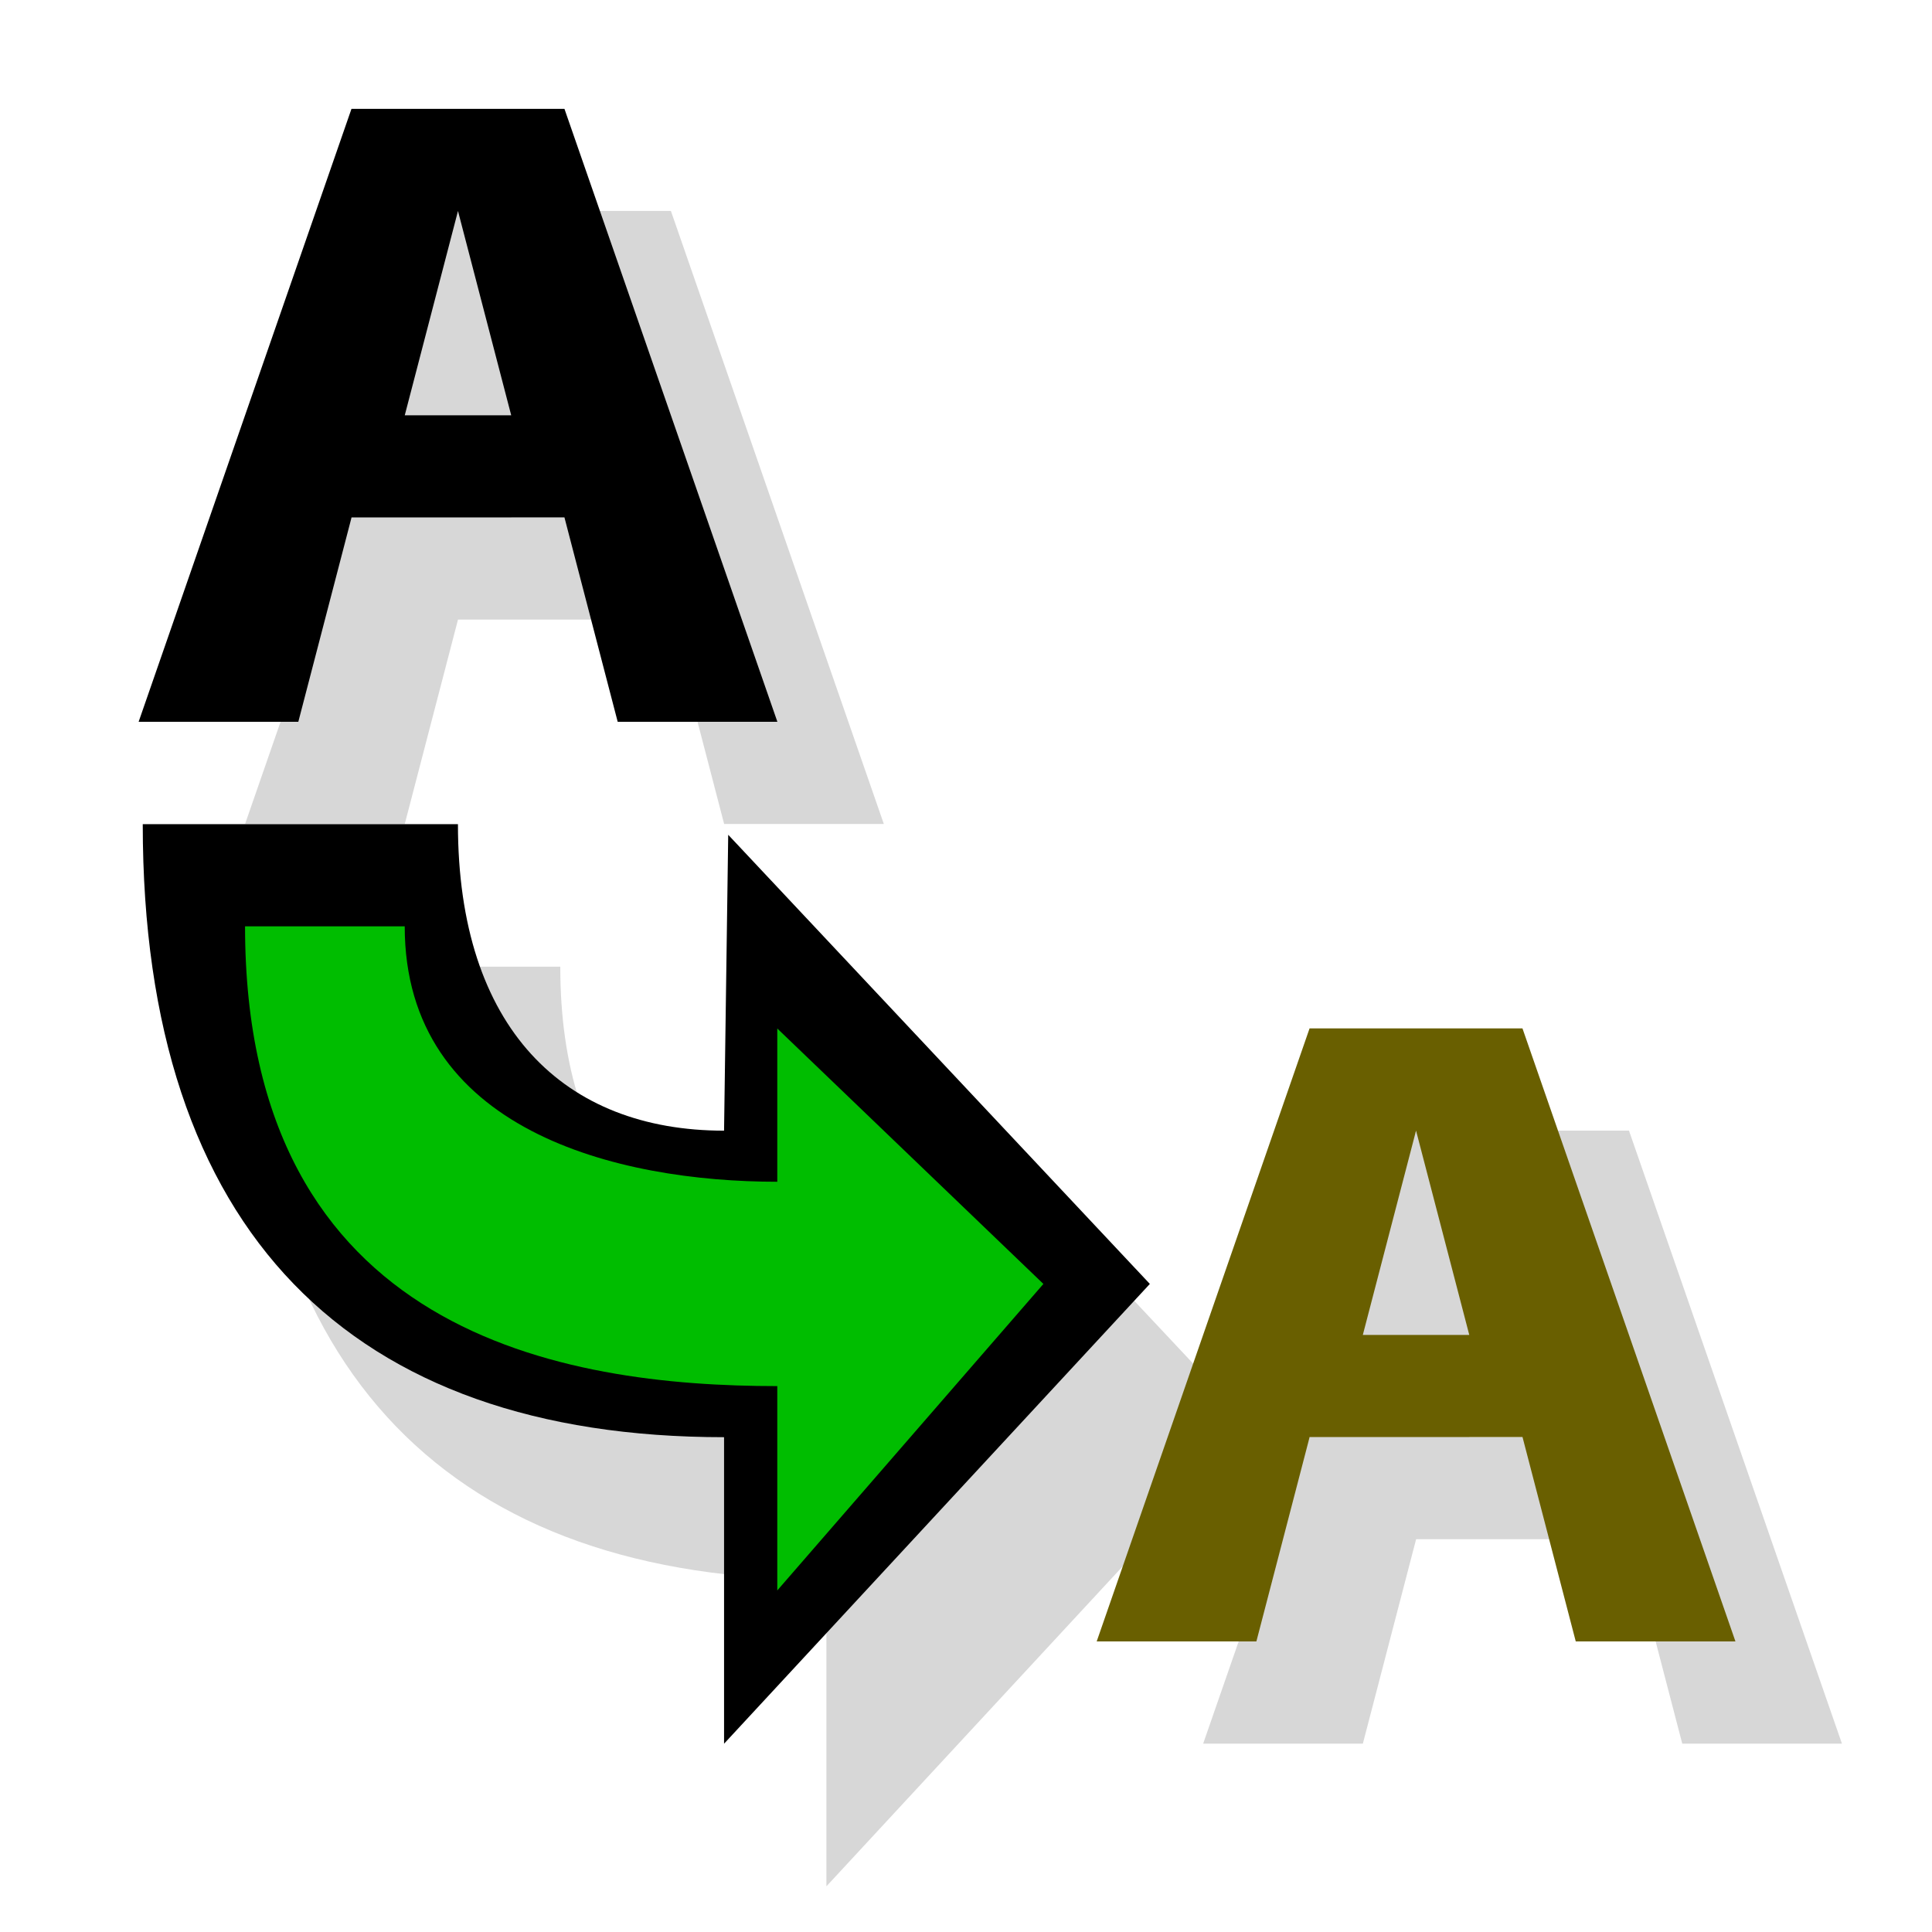
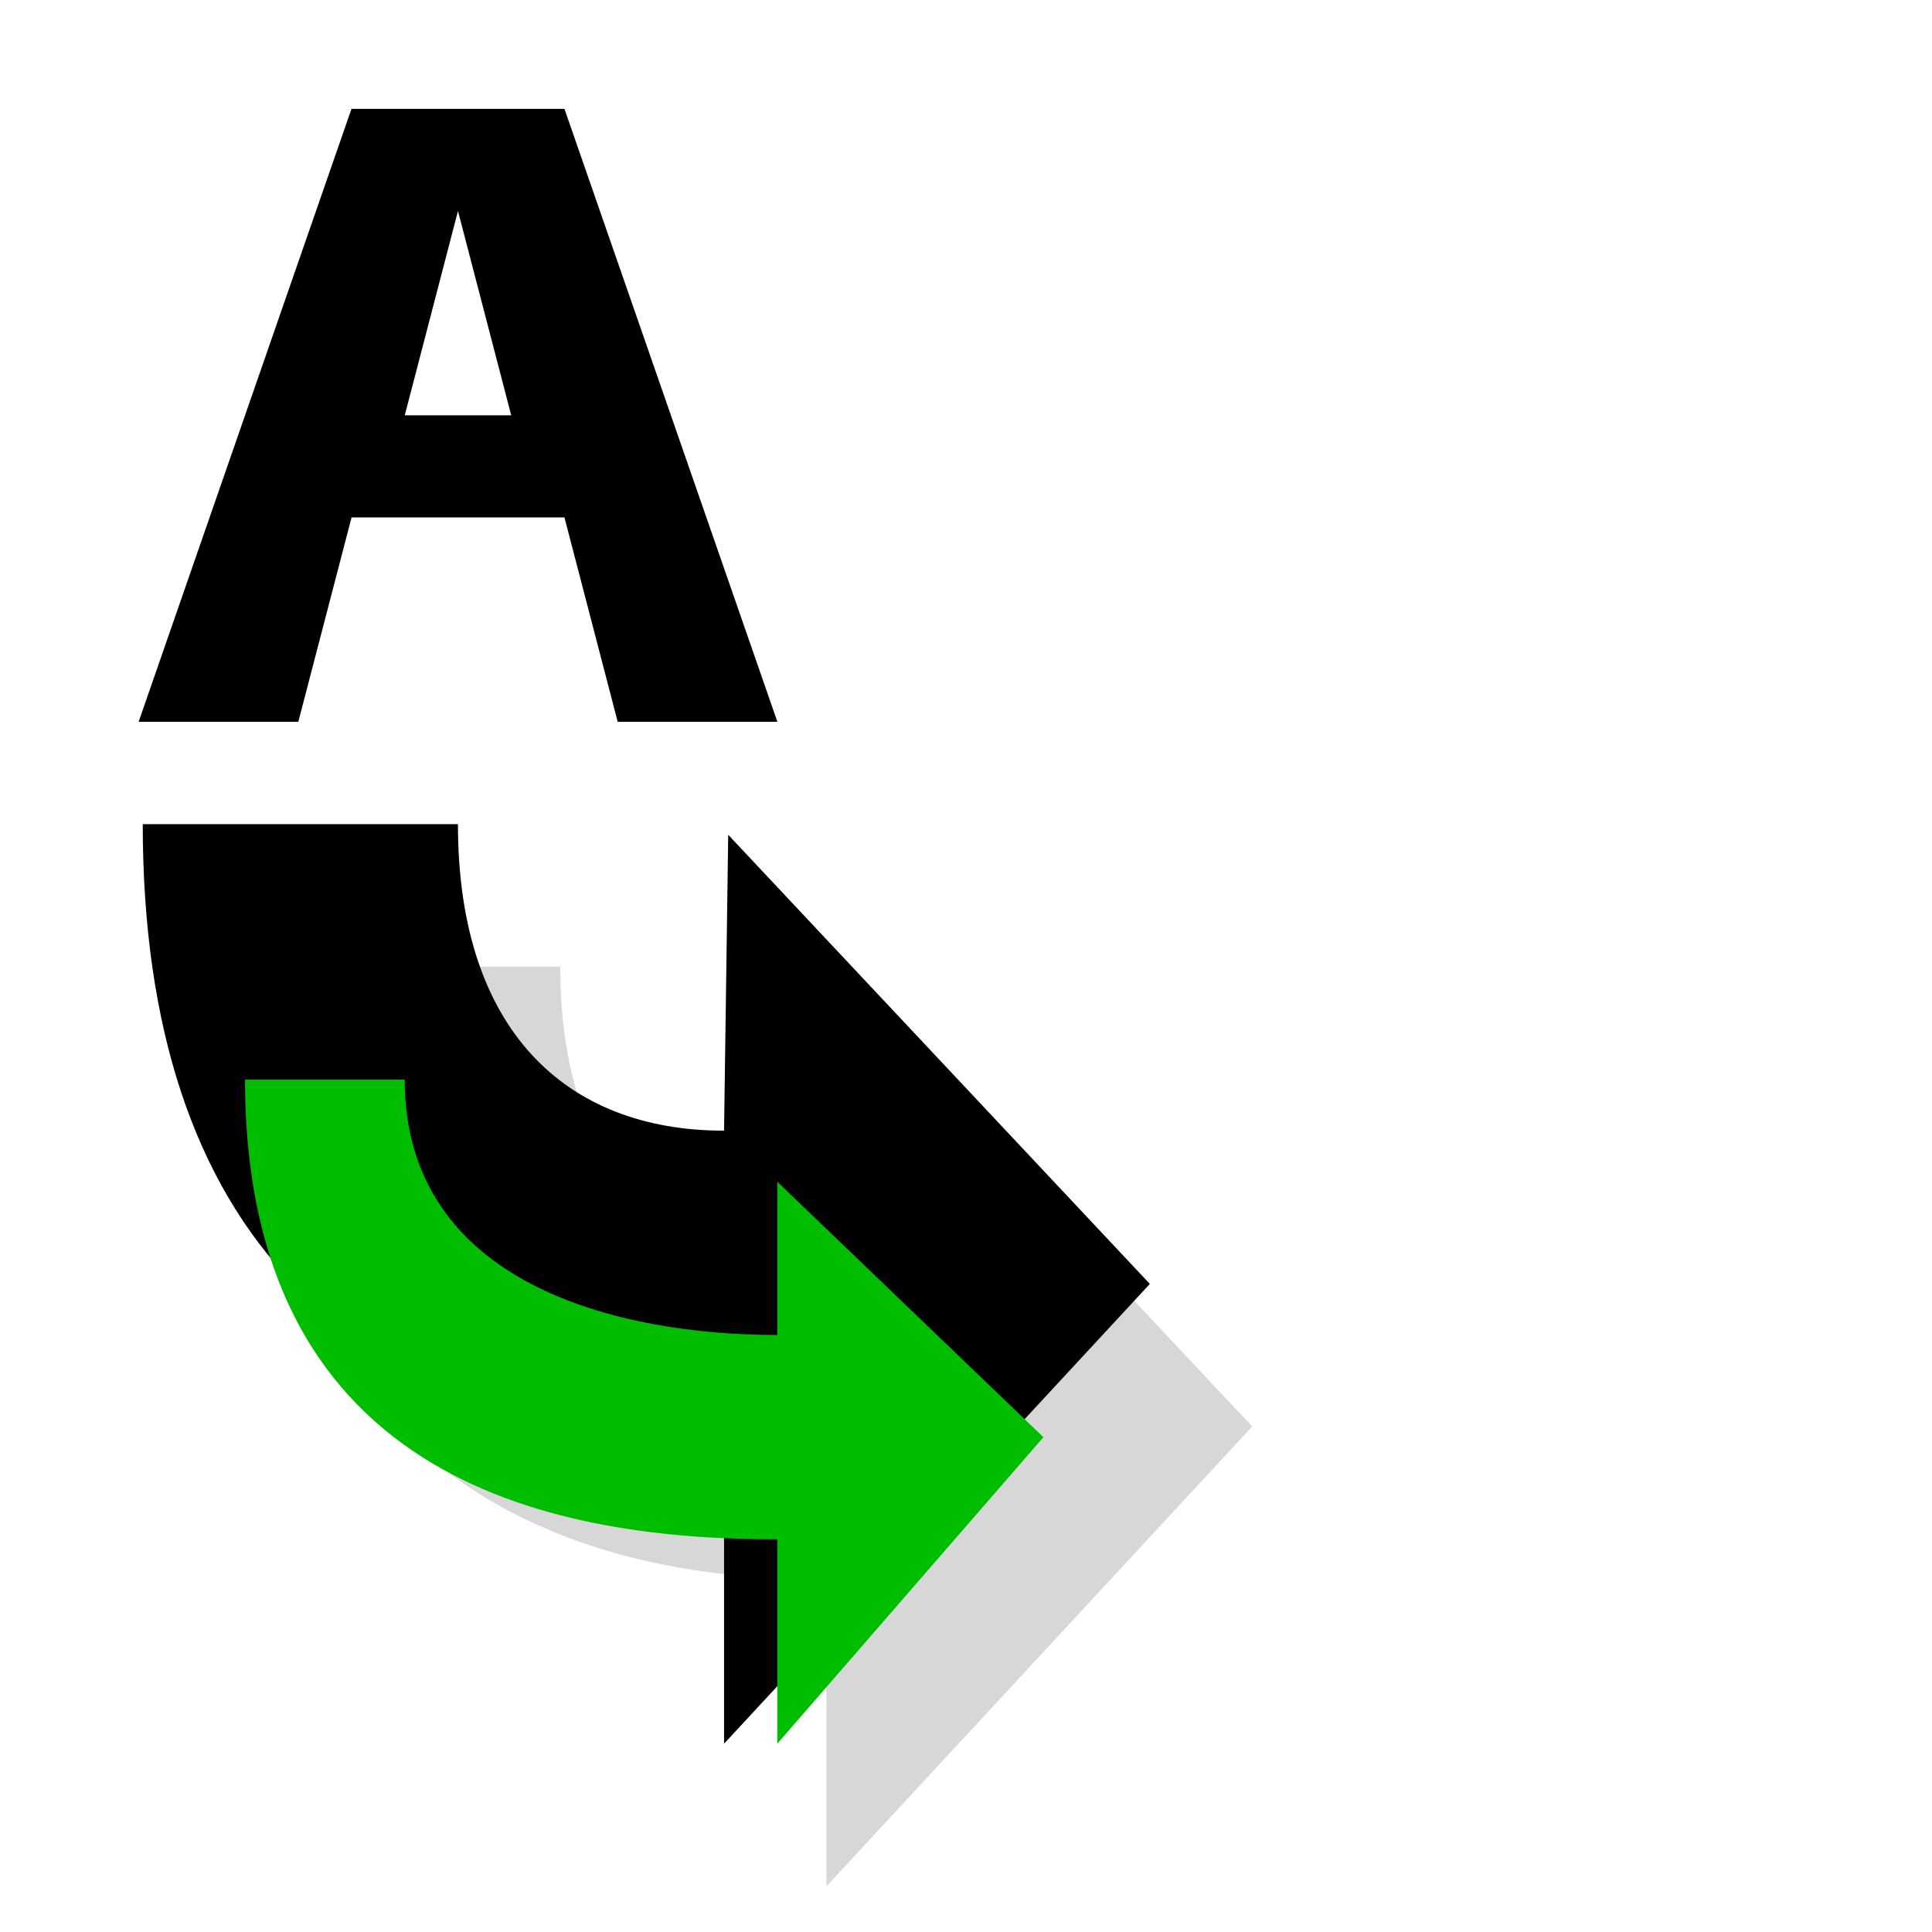
<svg xmlns="http://www.w3.org/2000/svg" height="48" width="48" version="1.1">
  <defs>
    <filter id="d" height="1.202" width="1.185" color-interpolation-filters="sRGB" y="-.101" x="-.092">
      <feGaussianBlur stdDeviation="0.602" />
    </filter>
    <filter id="e" height="1.202" width="1.185" color-interpolation-filters="sRGB" y="-.101" x="-.092">
      <feGaussianBlur stdDeviation="0.602" />
    </filter>
    <filter id="f" color-interpolation-filters="sRGB">
      <feGaussianBlur stdDeviation="0.602" />
    </filter>
  </defs>
  <g transform="matrix(2.457,0,0,2.232,-37.589,-39.022)">
    <rect fill-opacity="0" height="16" width="16" y="0" x="0" />
  </g>
  <g transform="matrix(2.938,0,0,2.2,2.107,22.422)">
    <rect fill-opacity="0" height="16" width="16" y="0" x="0" />
  </g>
-   <rect fill-opacity="0" height="38.871" width="43.287" y="-47.036" x="-74.787" />
  <g transform="matrix(2.98,0,0,2.665,-59.032,-7.556)">
    <rect fill-opacity="0" height="16" width="16" y="0" x="0" />
  </g>
  <g transform="matrix(1.016 0 0 1.063 -.62 -.968)">
    <g fill-rule="evenodd">
      <path opacity=".398" filter="url(#f)" d="m20.818 30.669 0.102-6.917 10.311 10.499-10.412 10.747v-7.165c-9.111 0-14.215-4.777-14.215-14.329h7.707c0 4.777 2.603 7.165 6.508 7.165z" />
-       <path opacity=".398" filter="url(#e)" d="m35.238 27.334-5.206 14.329h3.905l1.302-4.777h5.206l1.302 4.777h3.905l-5.208-14.328h-5.206zm2.603 2.388 1.302 4.777h-2.603l1.302-4.777z" />
-       <path opacity=".398" filter="url(#d)" d="m11.809 5.84-5.206 14.329h3.905l1.302-4.777h5.206l1.302 4.777h3.905l-5.207-14.328h-5.206zm2.603 2.388 1.302 4.777h-2.603l1.301-4.777z" />
    </g>
    <g transform="matrix(2.873,0,0,2.812,1.202,8.35)">
      <rect fill-opacity="0" height="16" width="16" y="0" x="0" />
    </g>
    <path fill-rule="evenodd" d="m9.206 3.452-5.206 14.329h3.905l1.302-4.777h5.206l1.302 4.777h3.905l-5.207-14.326h-5.206zm2.603 2.388 1.302 4.777h-2.603l1.302-4.777z" />
-     <path fill-rule="evenodd" fill="#695f00" d="m32.634 24.946-5.206 14.329h3.905l1.302-4.777h5.206l1.302 4.777h3.905l-5.208-14.328h-5.206zm2.603 2.388 1.302 4.777h-2.603l1.302-4.777z" />
    <g fill-rule="evenodd" transform="matrix(2.603,0,0,2.388,-12.92,47.494)">
      <path d="m12-8.441 0.039-2.896 3.961 4.396-4 4.5v-3c-3.5 0-5.461-2-5.461-6h2.961c0 2 1 3 2.5 3z" />
-       <path fill="#00bd00" d="m12.5-7.941v-1.5l2.5 2.5-2.5 3v-2c-2 0-5-0.5-5-4.5h1.5c0 2 2 2.5 3.5 2.5z" />
+       <path fill="#00bd00" d="m12.5-7.941l2.5 2.5-2.5 3v-2c-2 0-5-0.5-5-4.5h1.5c0 2 2 2.5 3.5 2.5z" />
    </g>
  </g>
</svg>